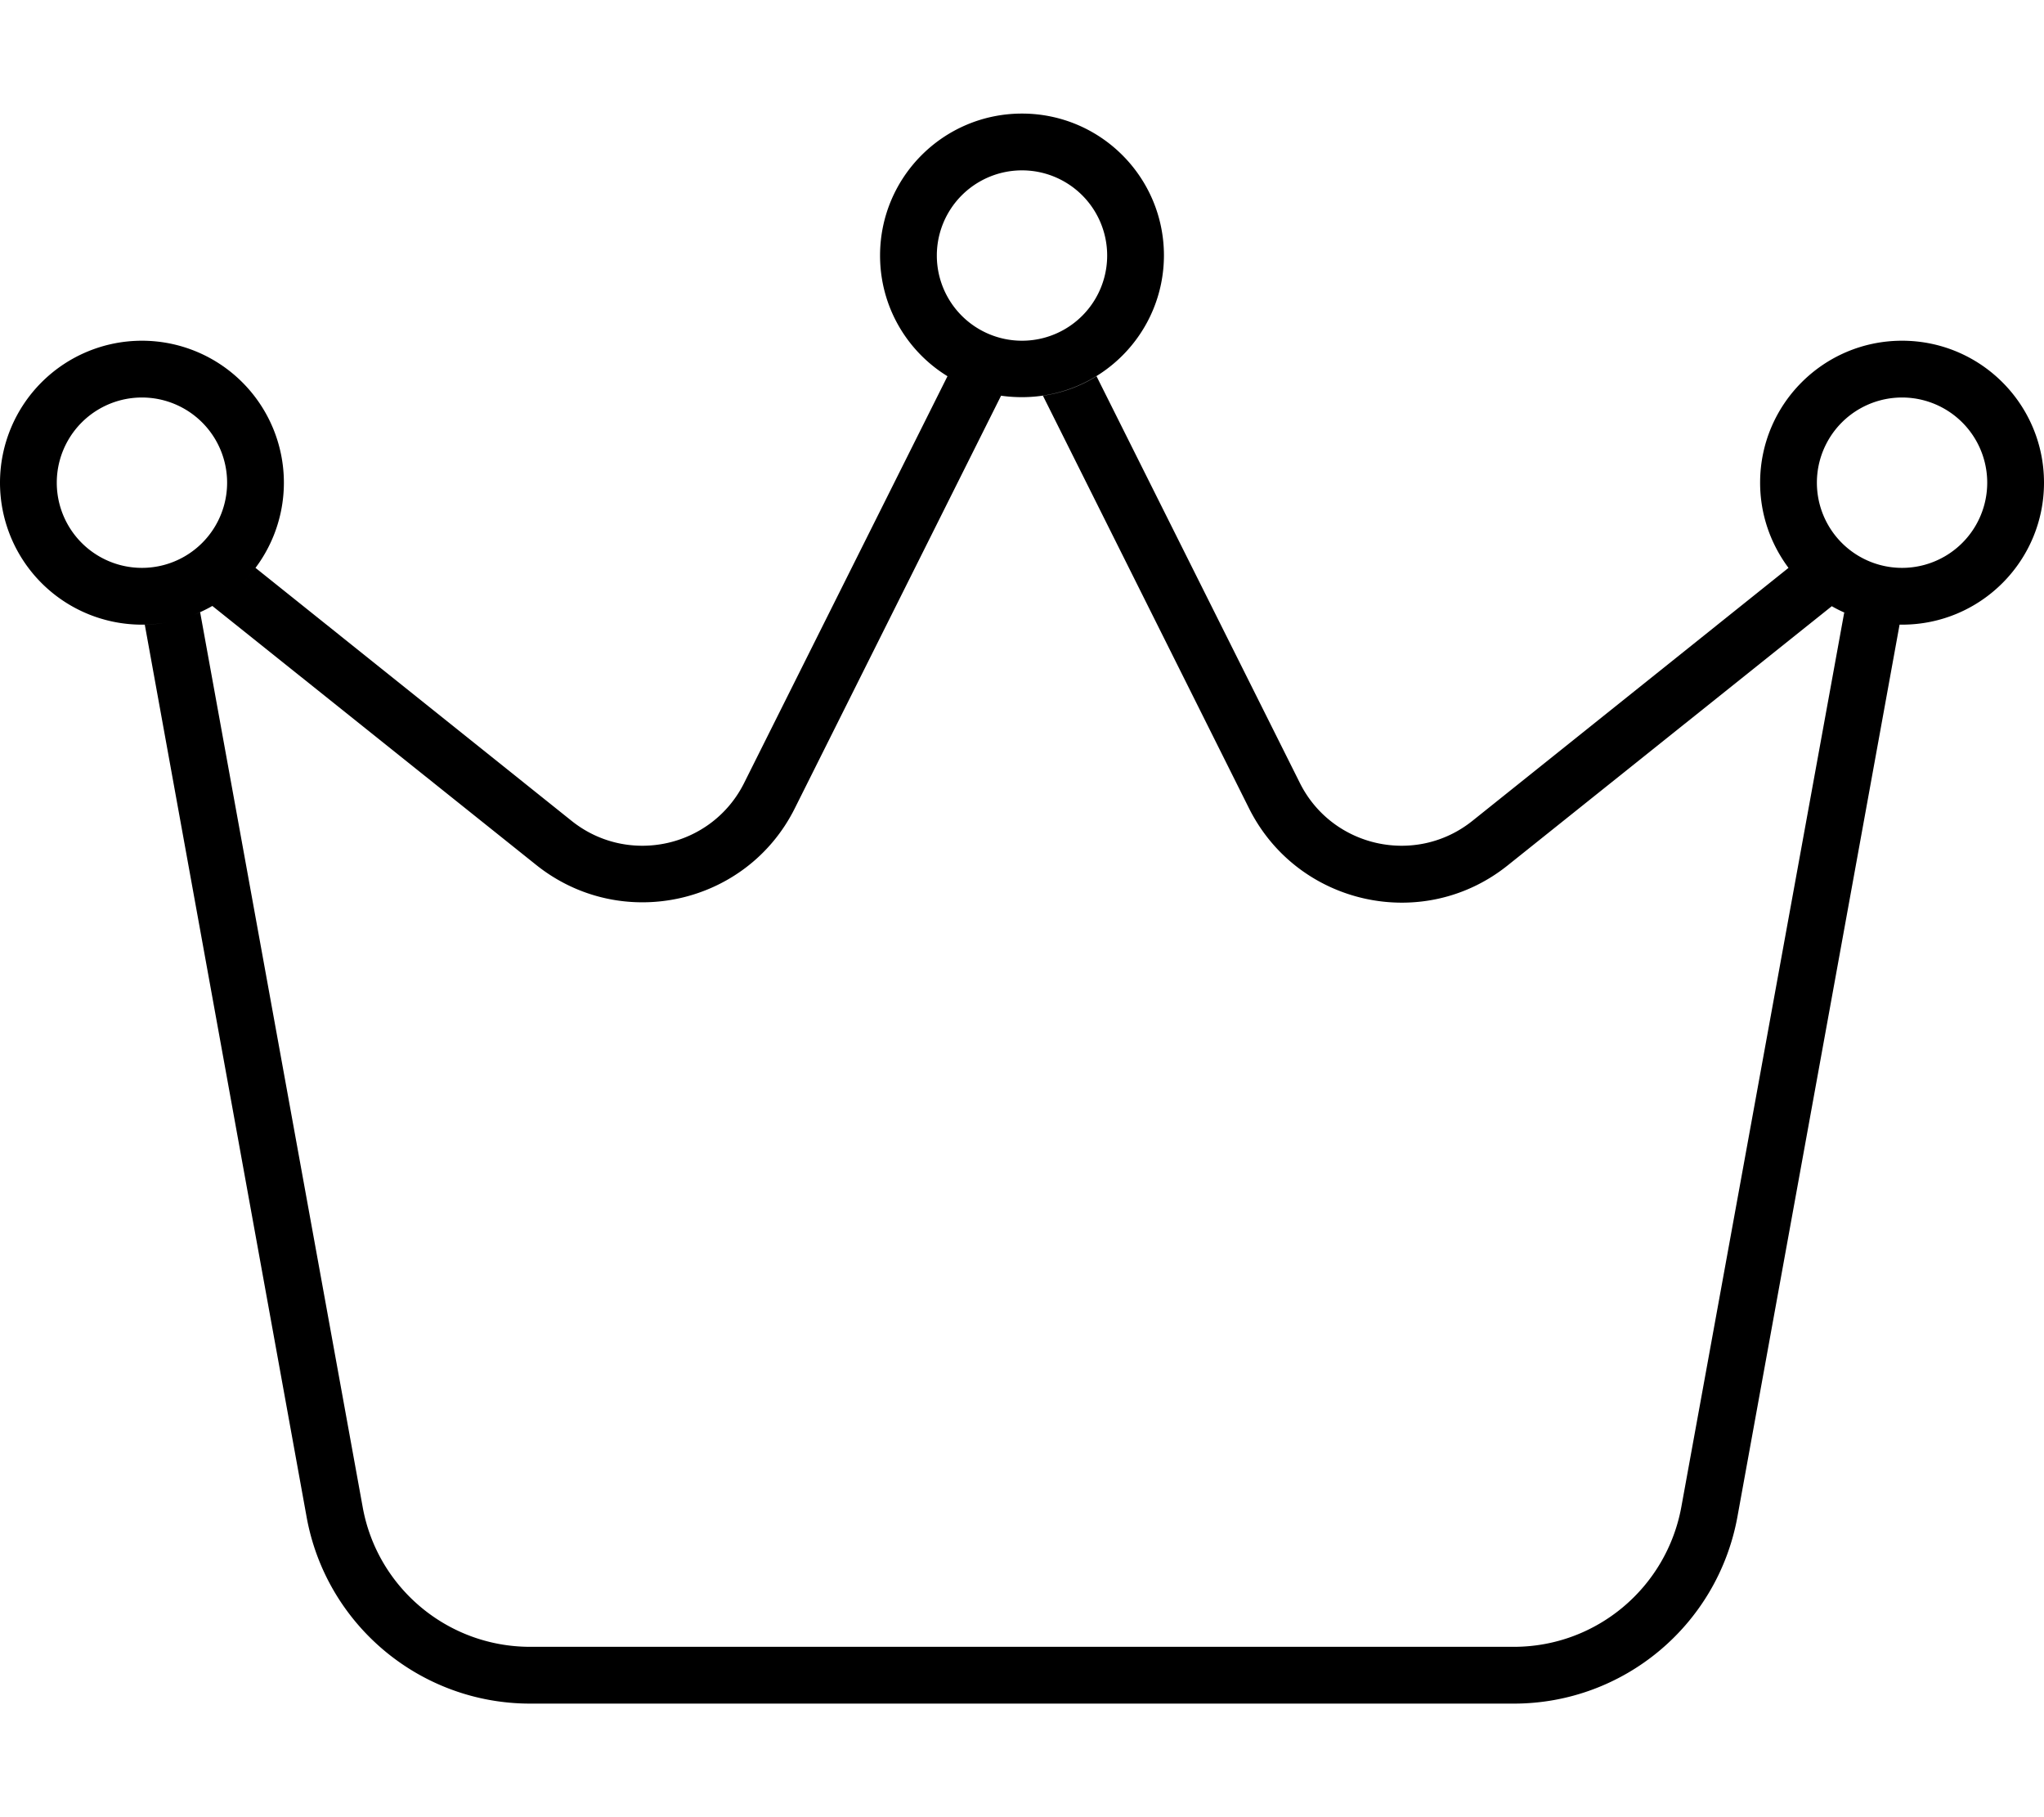
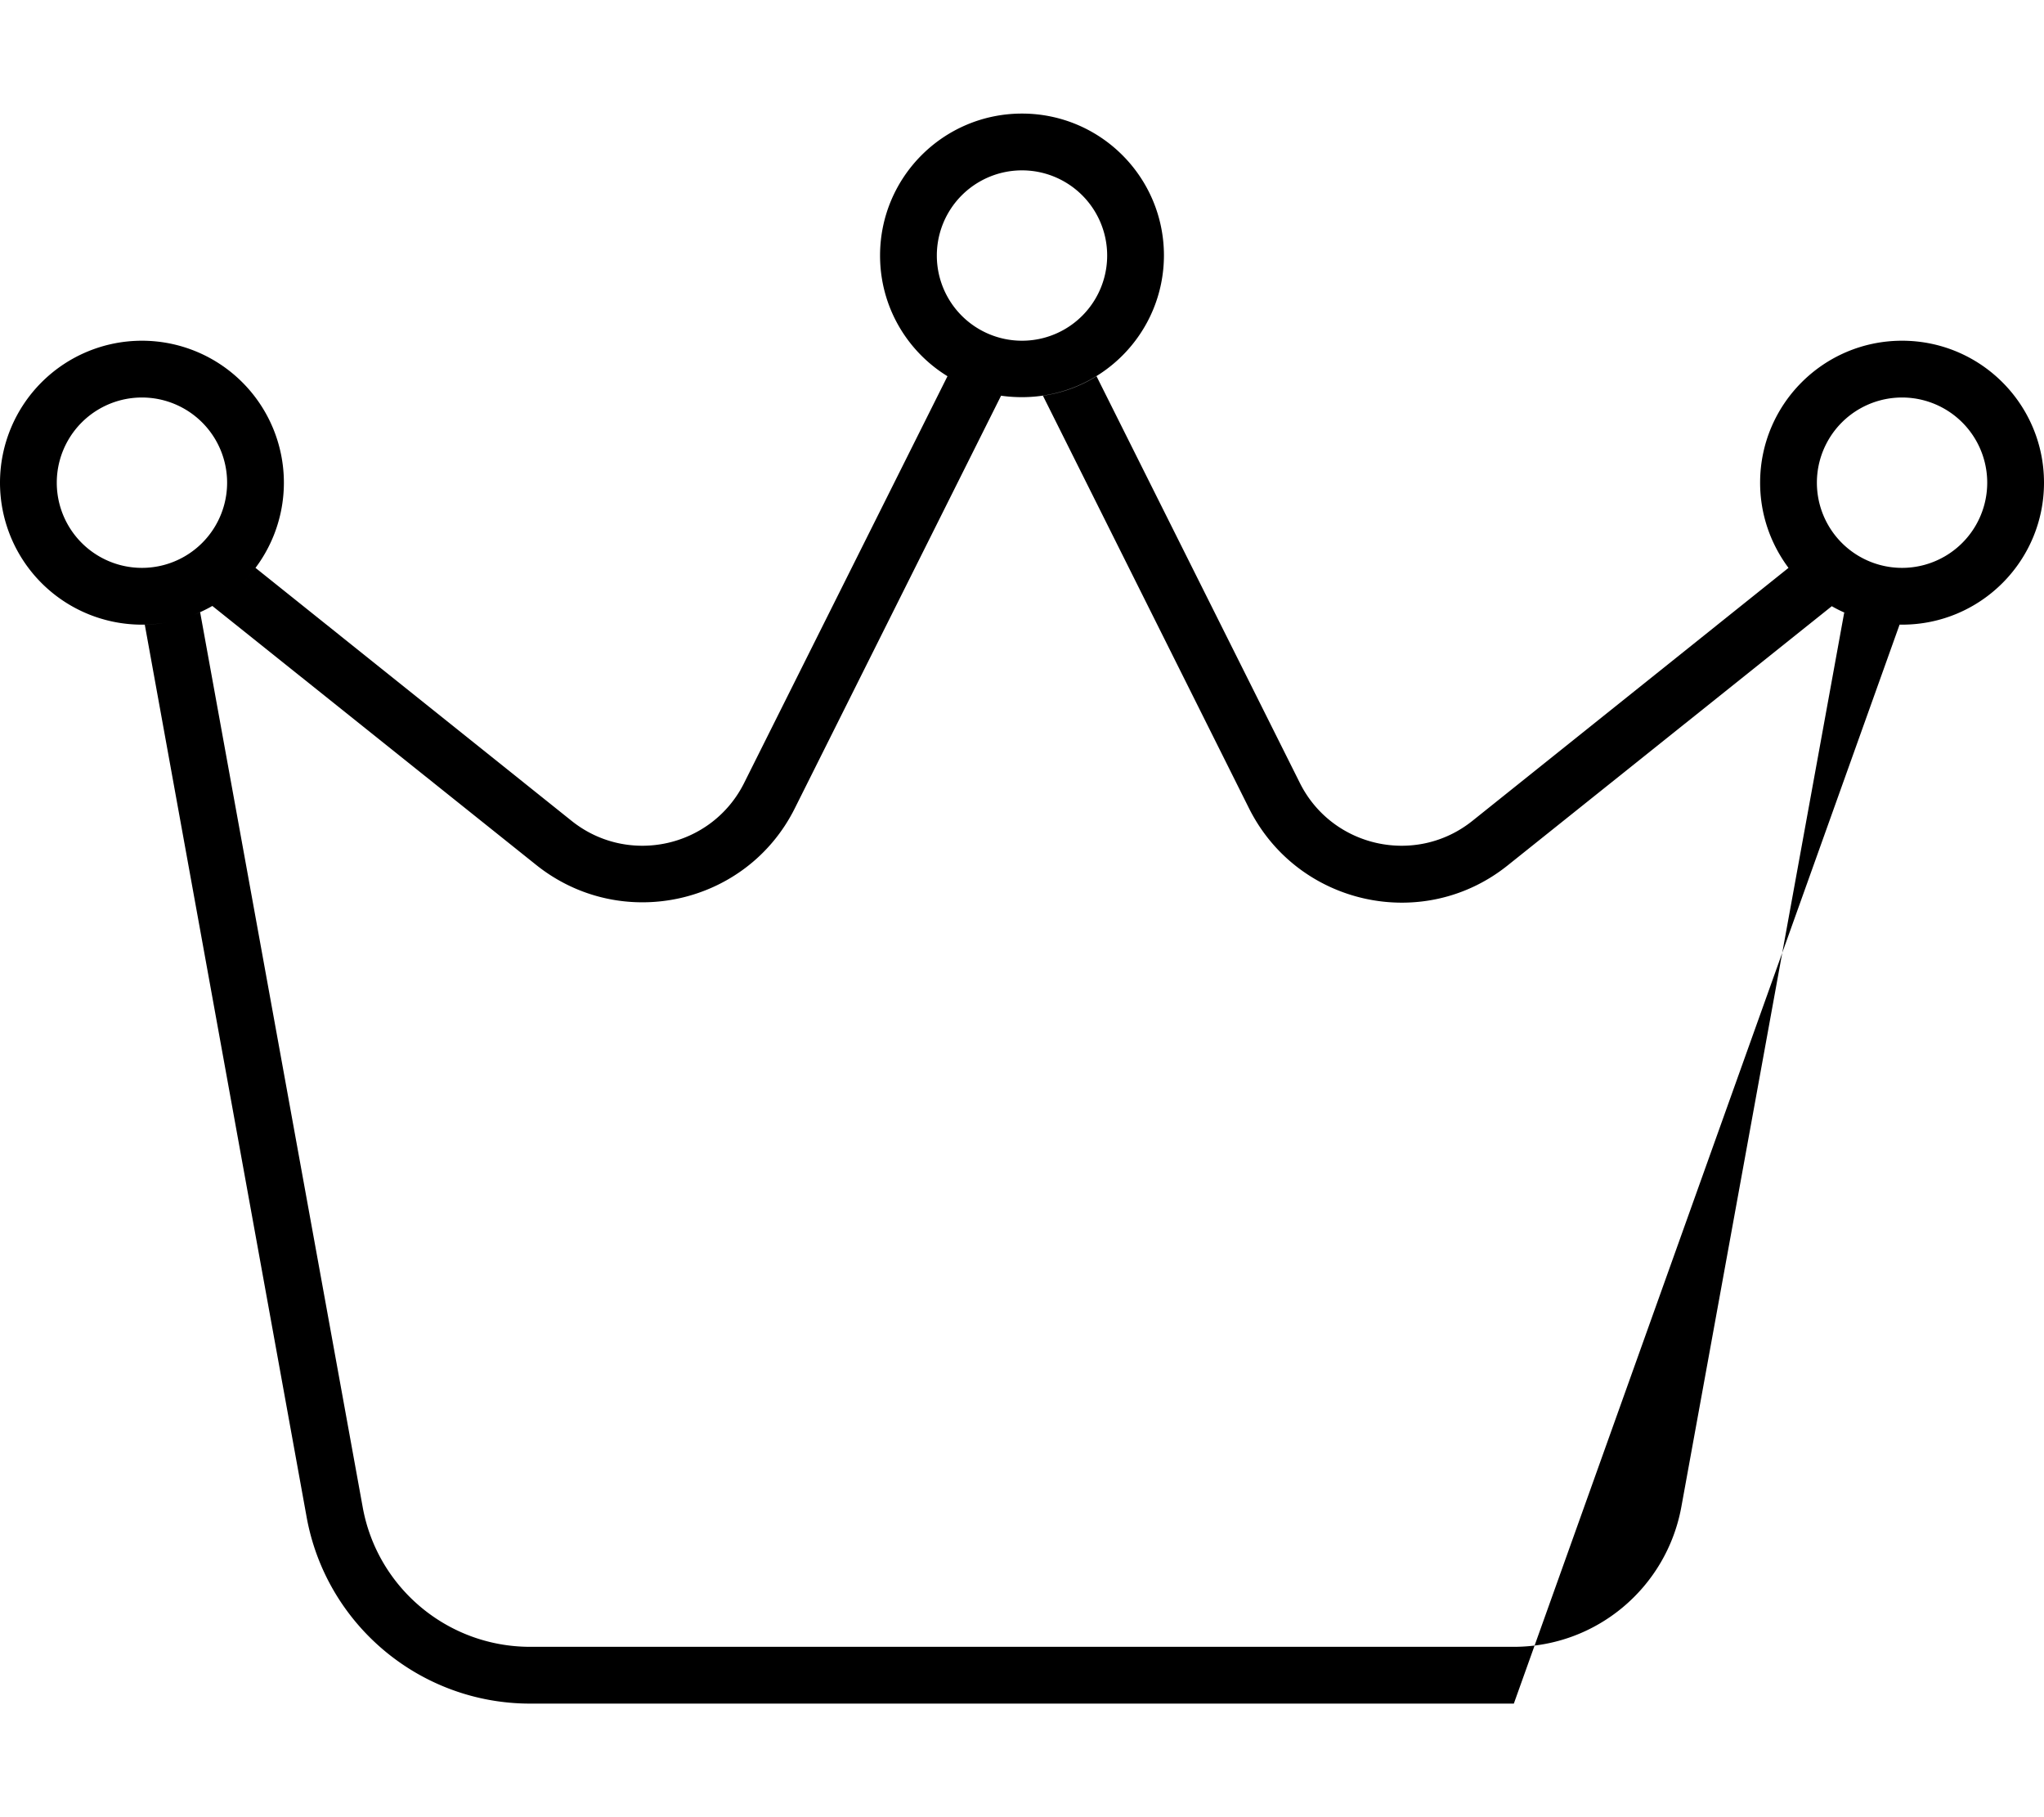
<svg xmlns="http://www.w3.org/2000/svg" viewBox="0 0 576 512">
-   <path d="M264 72a24 24 0 1 1 48 0 24 24 0 1 1 -48 0zm64 0c0-22.1-17.9-40-40-40s-40 17.9-40 40c0 14.4 7.6 27 19 34L209.7 220.6c-9.1 18.2-32.7 23.4-48.6 10.7L72 160c-3.3 4.4-7.4 8-12.2 10.7l91.3 73c23.9 19.1 59.3 11.3 72.9-16l58.1-116.2c-2.7-.4-5.3-1.1-7.9-2c4.3 1.6 8.9 2.4 13.8 2.4c22.1 0 40-17.9 40-40zM16 136a24 24 0 1 1 48 0 24 24 0 1 1 -48 0zm64 0A40 40 0 1 0 0 136a40 40 0 1 0 80 0zm456-24a24 24 0 1 1 0 48 24 24 0 1 1 0-48zm0 64c22.1 0 40-17.9 40-40s-17.9-40-40-40s-40 17.9-40 40c0 9 3 17.3 8 24l-89.1 71.3c-15.9 12.7-39.5 7.5-48.6-10.7L309 106c-4.5 2.8-9.6 4.7-15.1 5.5L352 227.8c13.7 27.3 49.1 35.1 72.9 16l91.3-73c1.4 .8 2.8 1.5 4.3 2.1c-.3-.1-.5-.2-.8-.3L473.8 424.6c-4.2 22.8-24 39.4-47.2 39.4H149.4c-23.2 0-43.1-16.6-47.2-39.4L56.4 172.5c-4.8 2.1-10.1 3.4-15.6 3.5L86.4 427.4c5.5 30.4 32 52.6 63 52.6H426.6c30.9 0 57.4-22.1 63-52.6L535.3 176c.2 0 .5 0 .7 0z" />
+   <path d="M264 72a24 24 0 1 1 48 0 24 24 0 1 1 -48 0zm64 0c0-22.1-17.9-40-40-40s-40 17.9-40 40c0 14.4 7.6 27 19 34L209.7 220.6c-9.1 18.2-32.7 23.4-48.6 10.7L72 160c-3.3 4.4-7.4 8-12.2 10.7l91.3 73c23.9 19.1 59.3 11.3 72.9-16l58.1-116.2c-2.7-.4-5.3-1.1-7.9-2c4.3 1.6 8.9 2.4 13.8 2.4c22.1 0 40-17.9 40-40zM16 136a24 24 0 1 1 48 0 24 24 0 1 1 -48 0zm64 0A40 40 0 1 0 0 136a40 40 0 1 0 80 0zm456-24a24 24 0 1 1 0 48 24 24 0 1 1 0-48zm0 64c22.1 0 40-17.9 40-40s-17.9-40-40-40s-40 17.9-40 40c0 9 3 17.3 8 24l-89.1 71.3c-15.9 12.7-39.5 7.5-48.6-10.7L309 106c-4.5 2.8-9.6 4.7-15.1 5.5L352 227.8c13.7 27.3 49.1 35.1 72.9 16l91.3-73c1.4 .8 2.8 1.5 4.3 2.1c-.3-.1-.5-.2-.8-.3L473.8 424.6c-4.2 22.8-24 39.4-47.2 39.4H149.4c-23.2 0-43.1-16.6-47.2-39.4L56.4 172.5c-4.8 2.1-10.1 3.4-15.6 3.5L86.4 427.4c5.5 30.4 32 52.6 63 52.6H426.6L535.3 176c.2 0 .5 0 .7 0z" />
</svg>